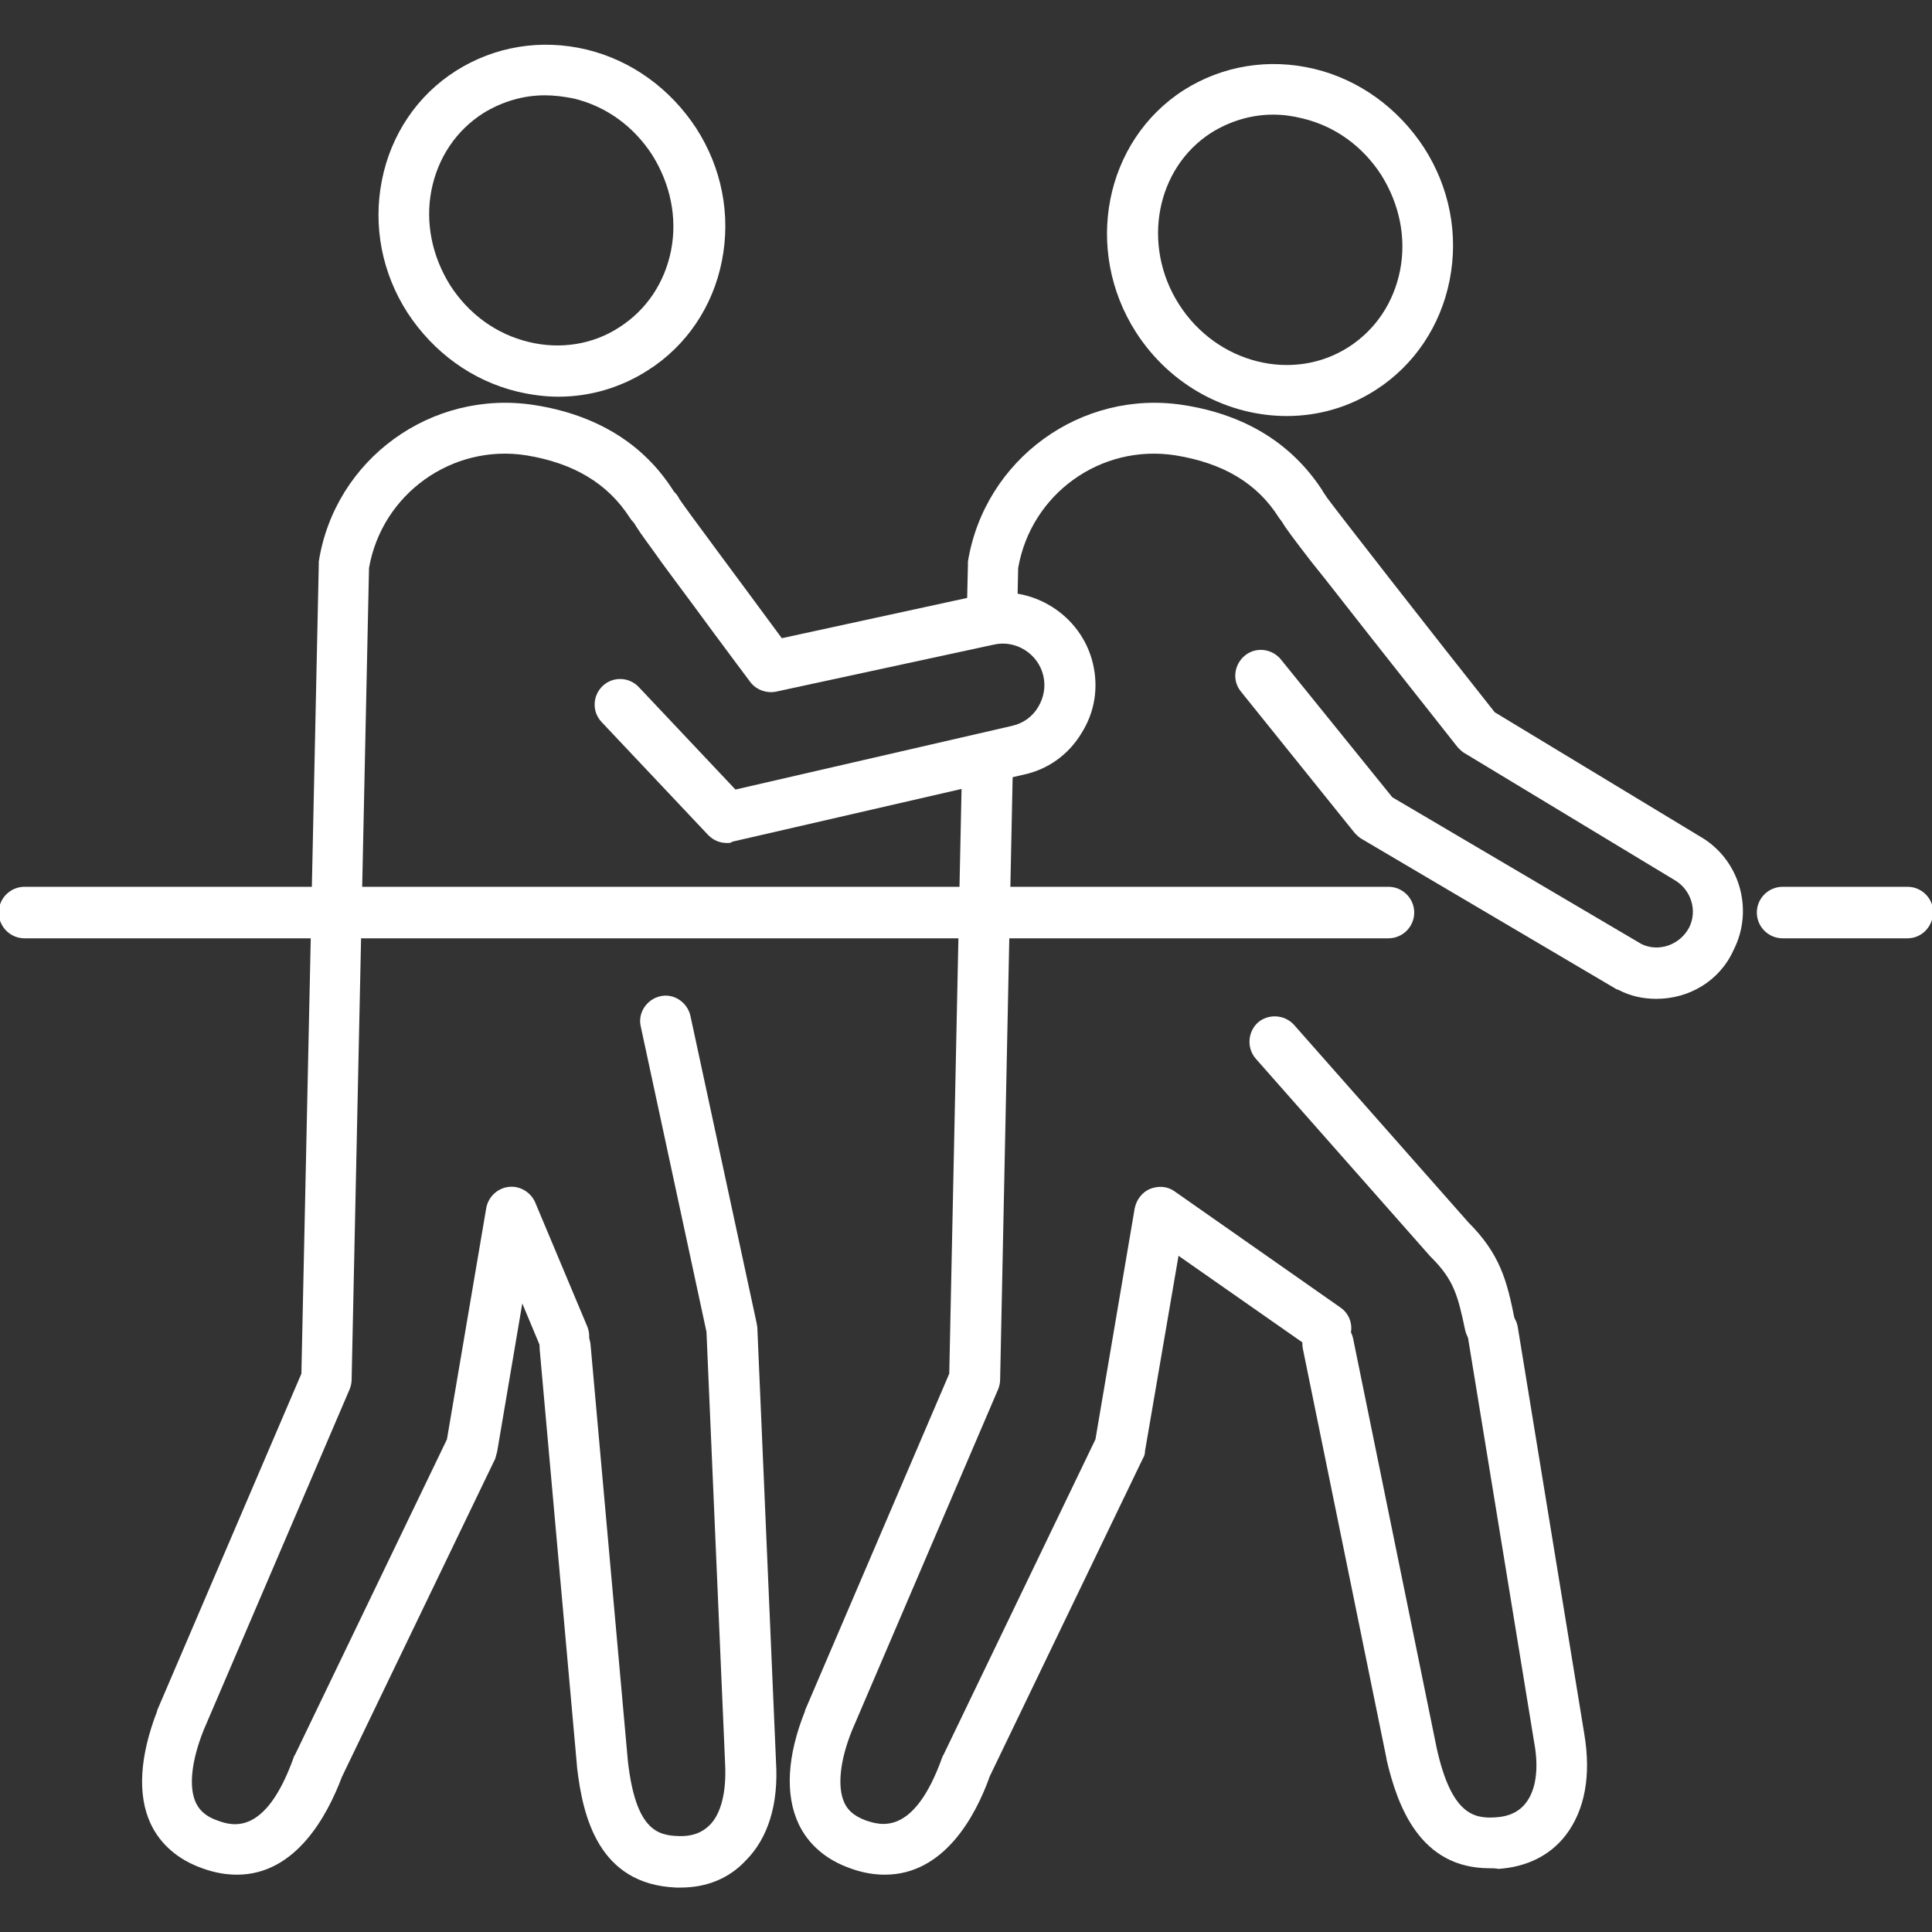
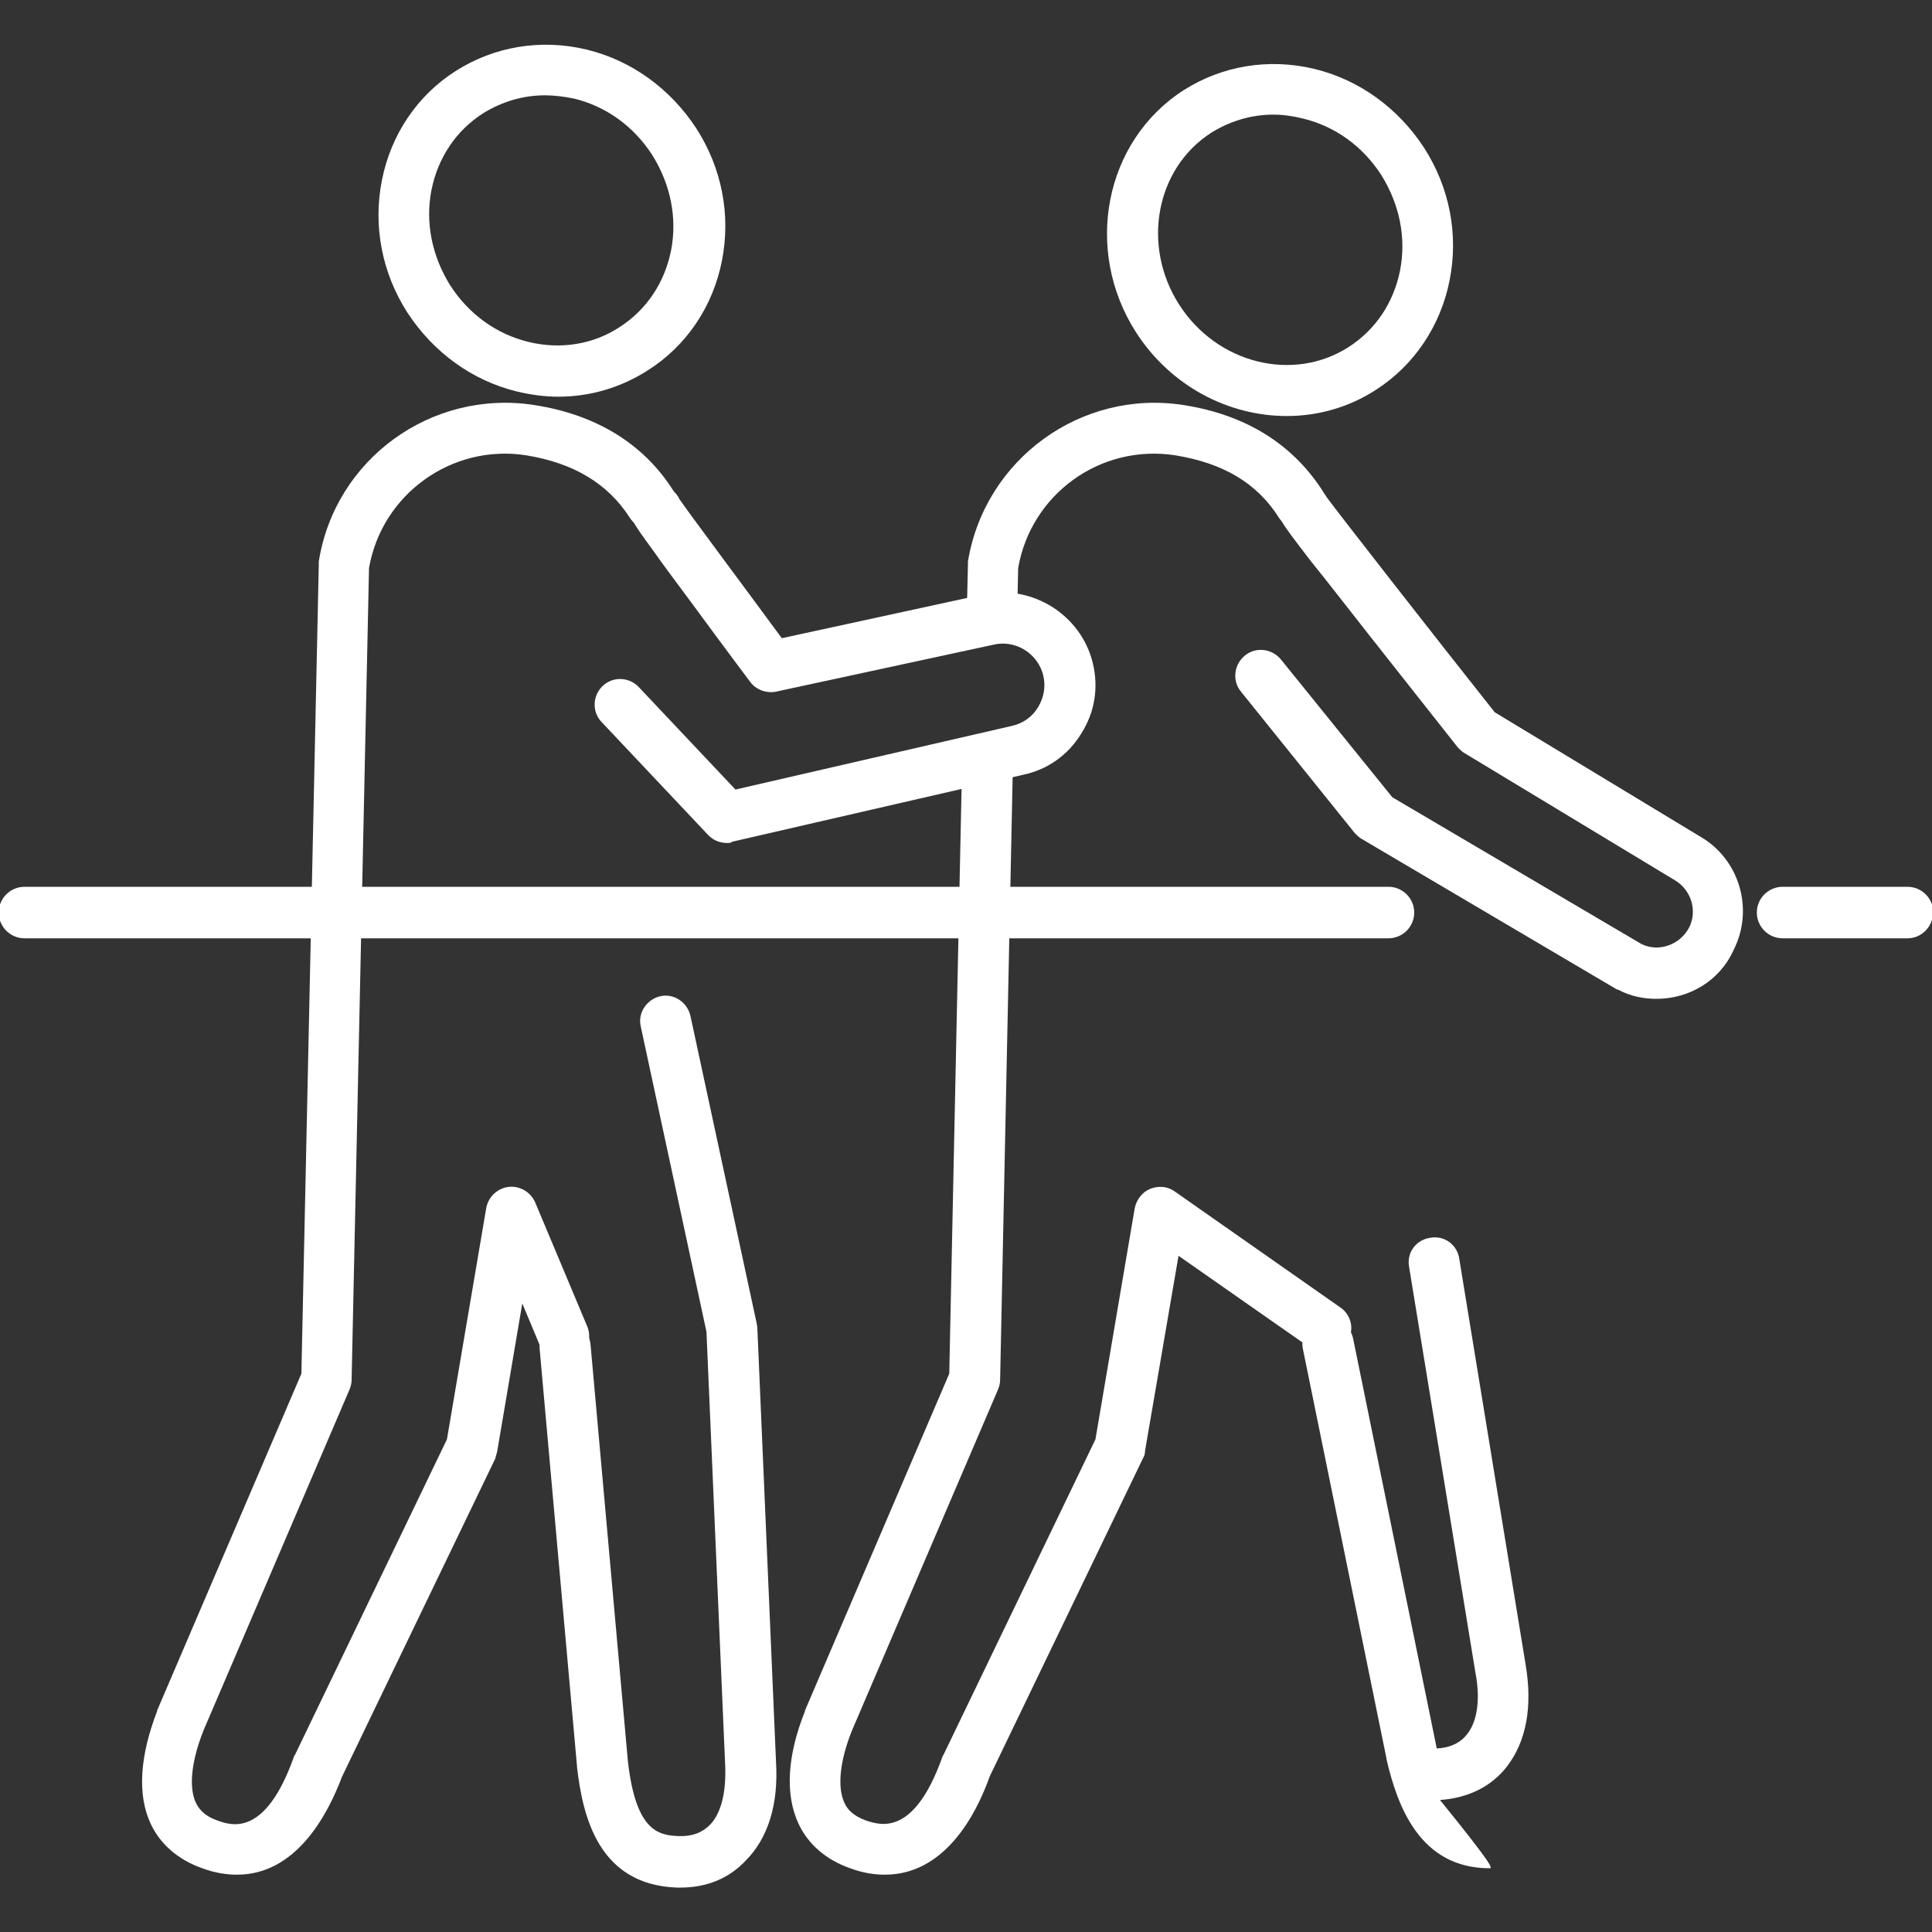
<svg xmlns="http://www.w3.org/2000/svg" version="1.1" id="レイヤー_1" x="0px" y="0px" viewBox="0 0 300 300" style="enable-background:new 0 0 300 300;" xml:space="preserve">
  <rect x="0" y="0" width="300" height="300" fill="#333333" stroke="none" />
  <style type="text/css">
	.st0{fill:#FFFFFF;}
</style>
  <g>
    <path class="st0" d="M199.8,64.6c-9,0-18-4.6-23.4-13c-8.2-12.8-4.9-29.7,7.4-37.6c6-3.8,13.2-5,20.3-3.3c7,1.7,13,6.1,17,12.2   c4,6.2,5.4,13.5,4,20.6c-1.4,7.1-5.5,13.2-11.4,17C209.4,63.3,204.6,64.6,199.8,64.6z M197.7,17.8c-3.4,0-6.7,1-9.6,2.8   c-8.6,5.5-10.9,17.5-5,26.7c5.9,9.2,17.7,12.1,26.3,6.6c4.2-2.7,7-6.9,8-11.9c1-5.1-0.1-10.3-2.9-14.8c-2.9-4.5-7.2-7.6-12.2-8.8   C200.7,18,199.2,17.8,197.7,17.8z" />
-     <path class="st0" d="M231.4,209.7c-1.8,0-3.5-1.3-3.9-3.2c-1.1-5.2-1.7-7.7-5.2-11.2c-0.1-0.1-0.1-0.1-0.2-0.2L195,164.4   c-1.4-1.6-1.3-4.1,0.3-5.6c1.6-1.4,4.1-1.3,5.6,0.3l27.1,30.7c4.9,4.9,6,9,7.2,15.1c0.4,2.1-1,4.2-3.1,4.7   C231.9,209.7,231.6,209.7,231.4,209.7z" />
-     <path class="st0" d="M231.3,290.1c-10.8,0-14.3-9.6-16-16.9c0,0,0-0.1,0-0.1l-13-63.7c-0.4-2.1,0.9-4.2,3.1-4.7   c2.1-0.4,4.2,0.9,4.7,3.1l13,63.7c2.3,10.3,5.8,10.9,9.1,10.7c2.1-0.1,3.7-0.9,4.7-2.2c1.6-2,2.1-5.4,1.3-9.6l-10.3-63   c-0.4-2.2,1.1-4.2,3.3-4.5c2.2-0.4,4.2,1.1,4.5,3.3l10.3,63c1.1,6.5,0.1,11.9-2.9,15.8c-2.4,3.1-6,4.9-10.4,5.2   C232.2,290.1,231.7,290.1,231.3,290.1z" />
+     <path class="st0" d="M231.3,290.1c-10.8,0-14.3-9.6-16-16.9c0,0,0-0.1,0-0.1l-13-63.7c-0.4-2.1,0.9-4.2,3.1-4.7   c2.1-0.4,4.2,0.9,4.7,3.1l13,63.7c2.1-0.1,3.7-0.9,4.7-2.2c1.6-2,2.1-5.4,1.3-9.6l-10.3-63   c-0.4-2.2,1.1-4.2,3.3-4.5c2.2-0.4,4.2,1.1,4.5,3.3l10.3,63c1.1,6.5,0.1,11.9-2.9,15.8c-2.4,3.1-6,4.9-10.4,5.2   C232.2,290.1,231.7,290.1,231.3,290.1z" />
    <path class="st0" d="M205.3,76.1c-4.7-7.2-11.9-11.7-21.5-13.2c-15.9-2.5-30.9,8.4-33.5,24.3c0,0.2,0,0.4,0,0.5l-0.2,8.6   c0.1,0,0.2-0.1,0.2-0.1c0.8-0.1,1.6-0.2,2.4-0.3c1.3,0,2.4,0.2,3.5,0.8c0.6,0.2,1.2,0.5,1.7,0.8l0.2-9.3   c2-11.5,12.8-19.3,24.4-17.5c7.4,1.2,12.7,4.3,16.1,9.7c1.2,1.8,3.6,2.4,5.5,1.2C205.9,80.4,206.5,78,205.3,76.1z" />
    <path class="st0" d="M208.1,203L182.4,185c-1.1-0.8-2.5-0.9-3.8-0.4c-1.2,0.5-2.1,1.6-2.4,3l-6.1,35.9l-23.6,49   c-0.1,0.1-0.1,0.2-0.2,0.4c-4.4,12.3-9.6,10.5-11.8,9.8c-2.2-0.8-3-1.9-3.4-2.8c-1.1-2.4-0.7-6.5,1.2-11.2l22.7-53   c0.2-0.5,0.3-1,0.3-1.5l2-96.3c-1.2,0.6-2.6,1-4.3,1c-1.4,0-2.6-0.3-3.6-0.7l-2,95.1l-22.4,52.3c0,0,0,0.1,0,0.1   c-2.8,7-3.1,13-1,17.5c1.5,3.2,4.3,5.6,8,6.9c1.9,0.7,3.7,1,5.4,1c9.2,0,14.1-9.1,16.3-15.3l23.8-49.4c0.2-0.3,0.3-0.7,0.3-1.1   l5.2-30.3l20.6,14.4c1.8,1.2,4.3,0.8,5.5-1C210.4,206.7,209.9,204.2,208.1,203z" />
    <path class="st0" d="M296.2,145.7h-19.4c-2.2,0-4-1.8-4-4c0-2.2,1.8-4,4-4h19.4c2.2,0,4,1.8,4,4   C300.1,143.9,298.4,145.7,296.2,145.7z" />
    <path class="st0" d="M215.6,145.7H3.8c-2.2,0-4-1.8-4-4c0-2.2,1.8-4,4-4h211.8c2.2,0,4,1.8,4,4   C219.6,143.9,217.8,145.7,215.6,145.7z" />
    <path class="st0" d="M257.2,155.1c-2,0-4-0.4-5.9-1.4c-0.1,0-0.2-0.1-0.3-0.1l-39.5-23.3c-0.4-0.2-0.8-0.6-1.1-0.9l-17.7-22   c-1.4-1.7-1.1-4.2,0.6-5.6c1.7-1.4,4.2-1.1,5.6,0.6l17.3,21.4l38.7,22.8c2.7,1.3,6,0.1,7.4-2.6c1.3-2.6,0.3-5.8-2.2-7.3l-32.6-19.7   c-0.4-0.2-0.8-0.6-1.1-0.9c0,0-6.7-8.5-13.5-17.1c-3.4-4.3-6.7-8.6-9.3-11.8c-5.3-6.9-5.3-6.9-4.9-8.8c0.4-2.1,2.5-3.5,4.7-3.1   c1.2,0.2,2.1,1,2.6,1.9c1.6,2.2,16.5,21.3,26.1,33.4l31.9,19.3c6.1,3.5,8.4,11.3,5.2,17.6C267,152.4,262.2,155.1,257.2,155.1z    M206.5,80.1C206.5,80.1,206.5,80.1,206.5,80.1C206.5,80.1,206.5,80.1,206.5,80.1z M206.5,80.1C206.5,80.1,206.5,80.1,206.5,80.1   C206.5,80.1,206.5,80.1,206.5,80.1z M206.6,79c0,0.4,0,0.8-0.1,1.2C206.6,79.7,206.6,79.3,206.6,79z" />
    <path class="st0" d="M86.7,61.6c-2.1,0-4.3-0.3-6.4-0.8c-7-1.7-13-6.1-17-12.2c-4-6.2-5.4-13.5-4-20.6c1.4-7.1,5.5-13.2,11.5-17   c6-3.8,13.2-5,20.3-3.3c7,1.7,13,6.1,17,12.2l0,0c4,6.2,5.4,13.5,4,20.6c-1.4,7.1-5.5,13.2-11.5,17C96.4,60.2,91.6,61.6,86.7,61.6z    M84.6,14.8c-3.4,0-6.7,1-9.6,2.8c-4.2,2.7-7,6.9-8,11.9c-1,5.1,0.1,10.3,2.9,14.8c2.9,4.5,7.2,7.6,12.2,8.8   c4.9,1.2,10,0.4,14.1-2.3c4.2-2.7,7-6.9,8-11.9c1-5.1-0.1-10.3-2.9-14.8c0,0,0,0,0,0c-2.9-4.5-7.2-7.6-12.2-8.8   C87.6,15,86.1,14.8,84.6,14.8z" />
    <path class="st0" d="M105.7,293.1c-0.2,0-0.5,0-0.7,0c-12-0.5-14.5-10.9-15.4-18.7c0,0,0-0.1,0-0.1l-5.8-64.8   c-0.2-2.2,1.4-4.1,3.6-4.3c2.2-0.2,4.1,1.4,4.3,3.6l5.8,64.7c1.2,10.5,4.5,11.5,7.8,11.6c2.1,0.1,3.7-0.5,4.9-1.7   c1.8-1.8,2.6-5.2,2.4-9.4l-2.9-67.2l-10.2-47.4c-0.5-2.1,0.9-4.2,3-4.7c2.1-0.5,4.2,0.9,4.7,3l10.3,47.8c0,0.2,0.1,0.4,0.1,0.7   l2.9,67.4c0.4,6.5-1.2,11.8-4.7,15.3C113.2,291.7,109.7,293.1,105.7,293.1z" />
    <path class="st0" d="M36.8,291.1c-1.7,0-3.5-0.3-5.4-1c-3.7-1.3-6.5-3.7-8-6.9c-2.1-4.5-1.7-10.5,1-17.5c0,0,0-0.1,0-0.1l22.4-52.3   l2.7-125.6c0-0.2,0-0.4,0-0.5c2.5-15.9,17.5-26.8,33.5-24.3c9.6,1.5,16.9,6,21.5,13.2c1.2,1.8,0.7,4.3-1.2,5.5   c-1.8,1.2-4.3,0.7-5.5-1.2c-3.4-5.3-8.7-8.5-16.1-9.7c-11.5-1.8-22.4,6-24.4,17.5l-2.7,126c0,0.5-0.1,1-0.3,1.5l-22.7,53   c-1.9,4.8-2.3,8.8-1.2,11.2c0.4,0.8,1.1,2,3.4,2.8c2.2,0.8,7.4,2.5,11.8-9.8c0-0.1,0.1-0.3,0.2-0.4l23.6-49l6.1-35.9   c0.3-1.7,1.7-3.1,3.5-3.3c1.7-0.2,3.4,0.8,4.1,2.4l8.1,19.3c0.8,2-0.1,4.3-2.1,5.2c-2,0.8-4.3-0.1-5.2-2.1l-2.8-6.7l-3.9,23   c-0.1,0.4-0.2,0.7-0.3,1.1l-23.8,49.4C50.8,282,45.9,291.1,36.8,291.1z" />
    <g>
      <path class="st0" d="M112.9,130.9c-1.1,0-2.1-0.4-2.9-1.2l-16.6-17.6c-1.5-1.6-1.4-4.1,0.2-5.6c1.6-1.5,4.1-1.4,5.6,0.2l15,15.9    l43-9.9c1.7-0.4,3.1-1.4,4-2.9c0.9-1.5,1.2-3.2,0.8-4.9c-0.8-3.4-4.3-5.6-7.7-4.8l-33.8,7.3c-1.5,0.3-3.1-0.3-4-1.5    c0,0-4.5-6-8.9-12c-2.2-3-4.5-6-6.1-8.3c-3.5-4.8-3.8-5.2-3.4-7.1c0.4-2.1,2.5-3.5,4.7-3.1c1.2,0.3,2.2,1,2.7,2.1    c1.2,1.8,9.8,13.3,15.9,21.6l31.3-6.8c7.6-1.6,15.2,3.2,17,10.7c0.9,3.8,0.3,7.6-1.8,10.9c-2,3.3-5.2,5.6-9,6.4l-45.2,10.4    C113.5,130.9,113.2,130.9,112.9,130.9z M105.9,80.1C105.9,80.1,105.9,80.1,105.9,80.1C105.9,80.1,105.9,80.1,105.9,80.1z     M105.9,80.1C105.9,80.1,105.9,80.1,105.9,80.1C105.9,80.1,105.9,80.1,105.9,80.1z M105.9,79.2c0,0.3,0,0.6-0.1,1    C105.9,79.8,105.9,79.5,105.9,79.2z" />
    </g>
  </g>
</svg>